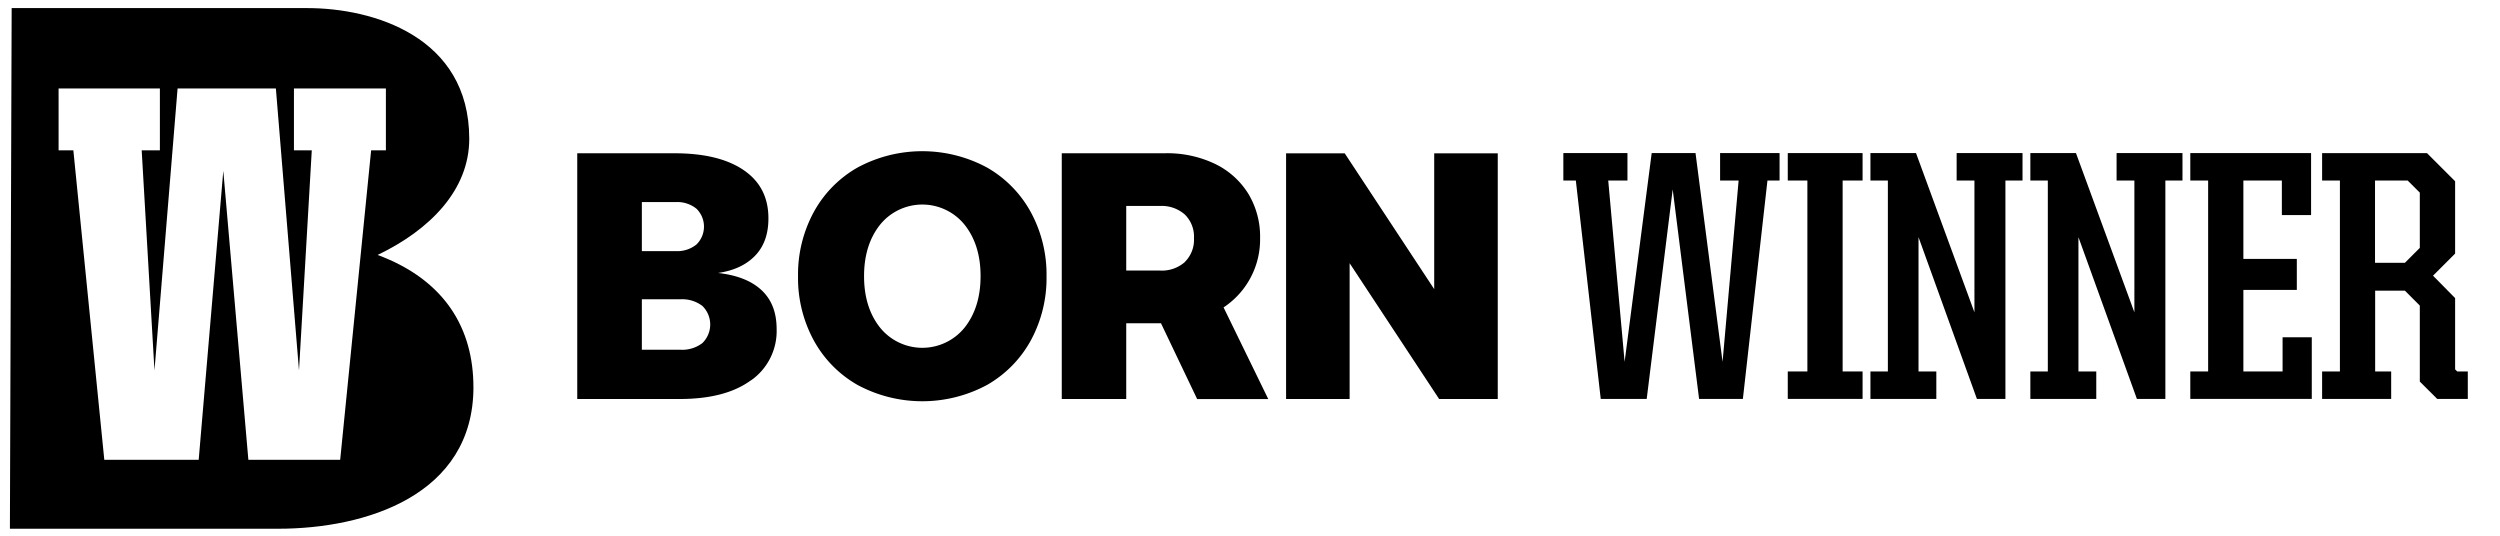
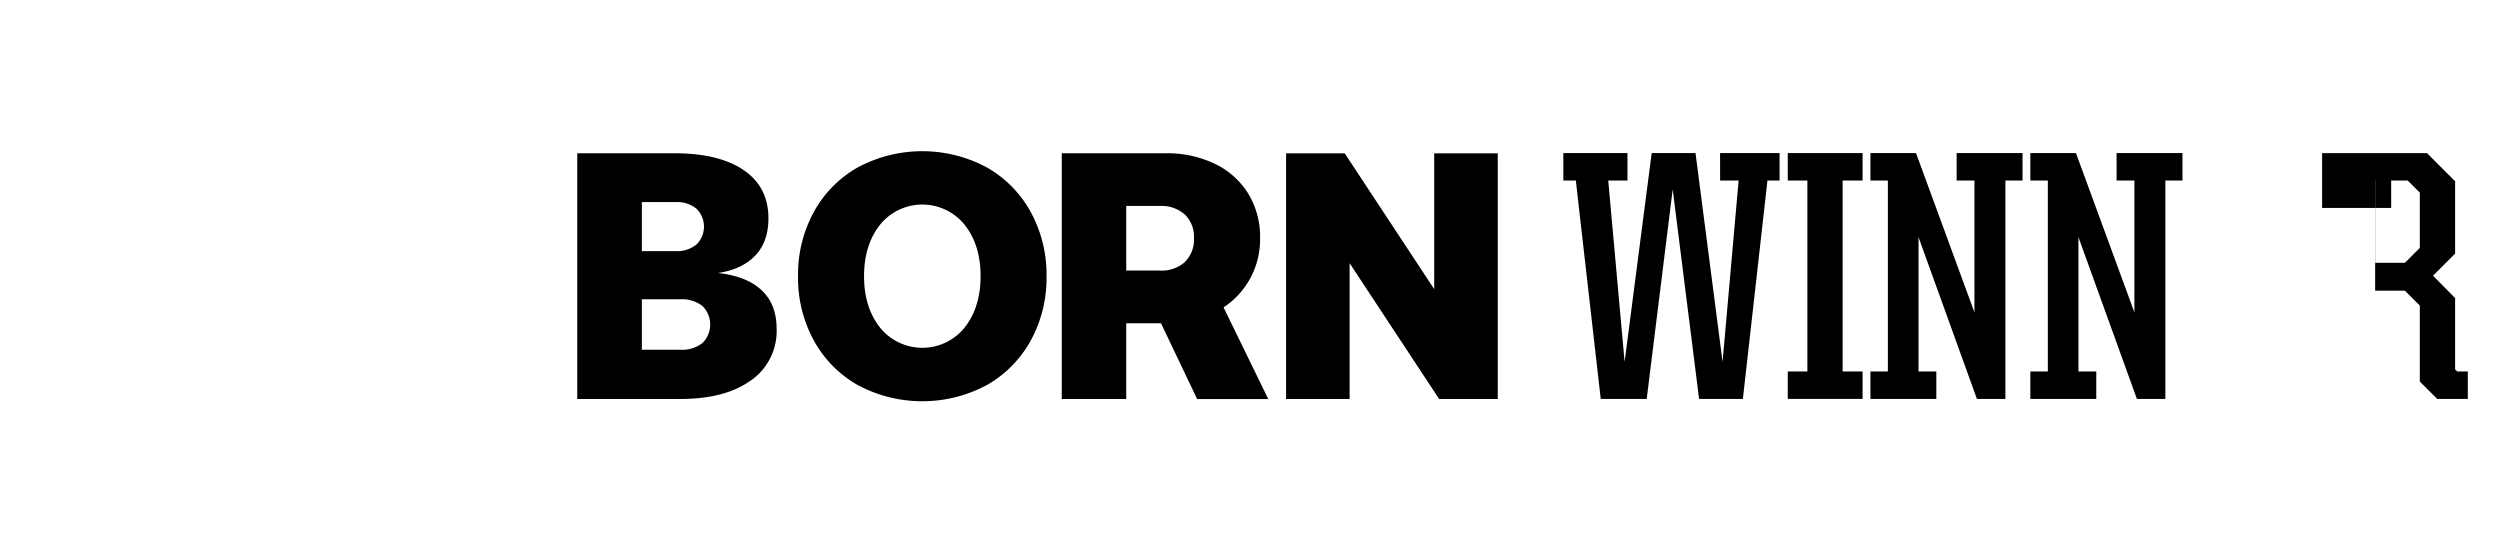
<svg xmlns="http://www.w3.org/2000/svg" viewBox="0 0 756.95 162.31">
-   <path d="M143.34,117.19c0-17.47-8.4-32.34-29-40,15.77-7.56,27.74-19.62,27.74-35.15,0-31-29.17-39.59-49-39.59H3.53L3,160.09H84.27c26.37,0,59.08-10.07,59.08-42.9ZM67.61,51.72l-7.45,87.5H31.58l-9.37-93.7H17.74V26.78H48.41V45.52H42.9l3.87,66.65,7-85.39H83.53l7,85.39L94.4,45.52H89V26.78h27.84V45.52h-4.47L103,139.22H75.2l-7.59-87.5Z" />
-   <polygon points="699.96 102.12 691.12 102.12 691.12 112.47 679.25 112.47 679.25 87.78 695.43 87.78 695.43 78.39 679.25 78.39 679.25 54.66 690.9 54.66 690.9 65.12 699.75 65.12 699.75 46.35 663.18 46.35 663.18 54.66 668.58 54.66 668.58 112.47 663.18 112.47 663.18 120.78 699.96 120.78 699.96 102.12" />
  <path d="M370.47,93.08a24.67,24.67,0,0,0,11.06-20.94,25.06,25.06,0,0,0-3.61-13.55,24.24,24.24,0,0,0-10.1-9,33.53,33.53,0,0,0-15-3.19H321.48v74.4H341V97.87h10.52l10.95,22.95H384L370.48,93.09ZM358.78,79.32a10.54,10.54,0,0,1-7.55,2.6H341V62.36h10.2a10.59,10.59,0,0,1,7.55,2.6,9.38,9.38,0,0,1,2.76,7.17,9.4,9.4,0,0,1-2.76,7.18Z" />
  <polygon points="453.49 46.42 434.25 46.42 434.25 87.55 407.15 46.42 389.4 46.42 389.4 120.81 408.64 120.81 408.64 79.69 435.74 120.81 453.49 120.81 453.49 46.42" />
-   <path d="M737.93,120.78h9.27v-8.3H744l-.64-.65V90.26l-6.69-6.79,6.69-6.69V54.88l-8.52-8.52H703.09v8.3h5.39v57.82h-5.39v8.3H724v-8.3h-4.85V88h9l4.52,4.53v23l5.29,5.28Zm-9.82-41.2h-9V54.66H729l3.67,3.67V75.05l-4.53,4.53Z" />
+   <path d="M737.93,120.78h9.27v-8.3H744l-.64-.65V90.26l-6.69-6.79,6.69-6.69V54.88l-8.52-8.52H703.09v8.3h5.39h-5.39v8.3H724v-8.3h-4.85V88h9l4.52,4.53v23l5.29,5.28Zm-9.82-41.2h-9V54.66H729l3.67,3.67V75.05l-4.53,4.53Z" />
  <polygon points="647.01 120.78 655.63 120.78 655.63 54.66 660.81 54.66 660.81 46.35 640.86 46.35 640.86 54.66 646.25 54.66 646.25 94.57 628.56 46.35 614.75 46.35 614.75 54.66 620.04 54.66 620.04 112.47 614.75 112.47 614.75 120.78 634.71 120.78 634.71 112.47 629.31 112.47 629.31 71.81 647.01 120.78" />
  <polygon points="541.3 54.66 547.24 54.66 547.24 112.47 541.3 112.47 541.3 120.78 563.95 120.78 563.95 112.47 557.91 112.47 557.91 54.66 563.95 54.66 563.95 46.35 541.3 46.35 541.3 54.66" />
  <polygon points="520.81 54.66 526.42 54.66 521.56 109.56 513.37 46.35 500.1 46.35 491.9 109.56 486.94 54.66 492.76 54.66 492.76 46.35 473.35 46.35 473.35 54.66 477.13 54.66 484.67 120.78 498.59 120.78 506.46 57.35 514.45 120.78 527.71 120.78 535.15 54.66 538.82 54.66 538.82 46.35 520.81 46.35 520.81 54.66" />
  <polygon points="586.28 112.47 580.89 112.47 580.89 71.81 598.57 120.78 607.2 120.78 607.2 54.66 612.38 54.66 612.38 46.35 592.43 46.35 592.43 54.66 597.82 54.66 597.82 94.57 580.13 46.35 566.33 46.35 566.33 54.66 571.61 54.66 571.61 112.47 566.33 112.47 566.33 120.78 586.28 120.78 586.28 112.47" />
  <path d="M298.86,50.73a41.32,41.32,0,0,0-39.22,0,34.57,34.57,0,0,0-13.28,13.54,39.55,39.55,0,0,0-4.73,19.35A39.48,39.48,0,0,0,246.36,103a34.6,34.6,0,0,0,13.28,13.55,41.39,41.39,0,0,0,39.22,0A34.69,34.69,0,0,0,312.15,103a39.48,39.48,0,0,0,4.72-19.34,39.54,39.54,0,0,0-4.72-19.35A34.66,34.66,0,0,0,298.86,50.73Zm-6.8,48.46a16.45,16.45,0,0,1-25.6,0q-4.84-6.1-4.84-15.57t4.84-15.57a16.45,16.45,0,0,1,25.6,0q4.85,6.11,4.84,15.57T292.06,99.19Z" />
  <path d="M227.45,115.13a18.24,18.24,0,0,0,7.7-15.47c0-5.09-1.54-9-4.62-11.85s-7.46-4.52-13.13-5.16q7.23-1.05,11.26-5.26t4-11.31q0-9.46-7.49-14.57t-21-5.1H174.78v74.4h31q13.92,0,21.63-5.69ZM194.34,61.19h10.21a9.21,9.21,0,0,1,6.32,2,7.58,7.58,0,0,1,0,10.84,9.23,9.23,0,0,1-6.32,2H194.34Zm0,29.43H206a10,10,0,0,1,6.65,2,7.84,7.84,0,0,1,0,11.27,10,10,0,0,1-6.65,2H194.34Z" />
</svg>